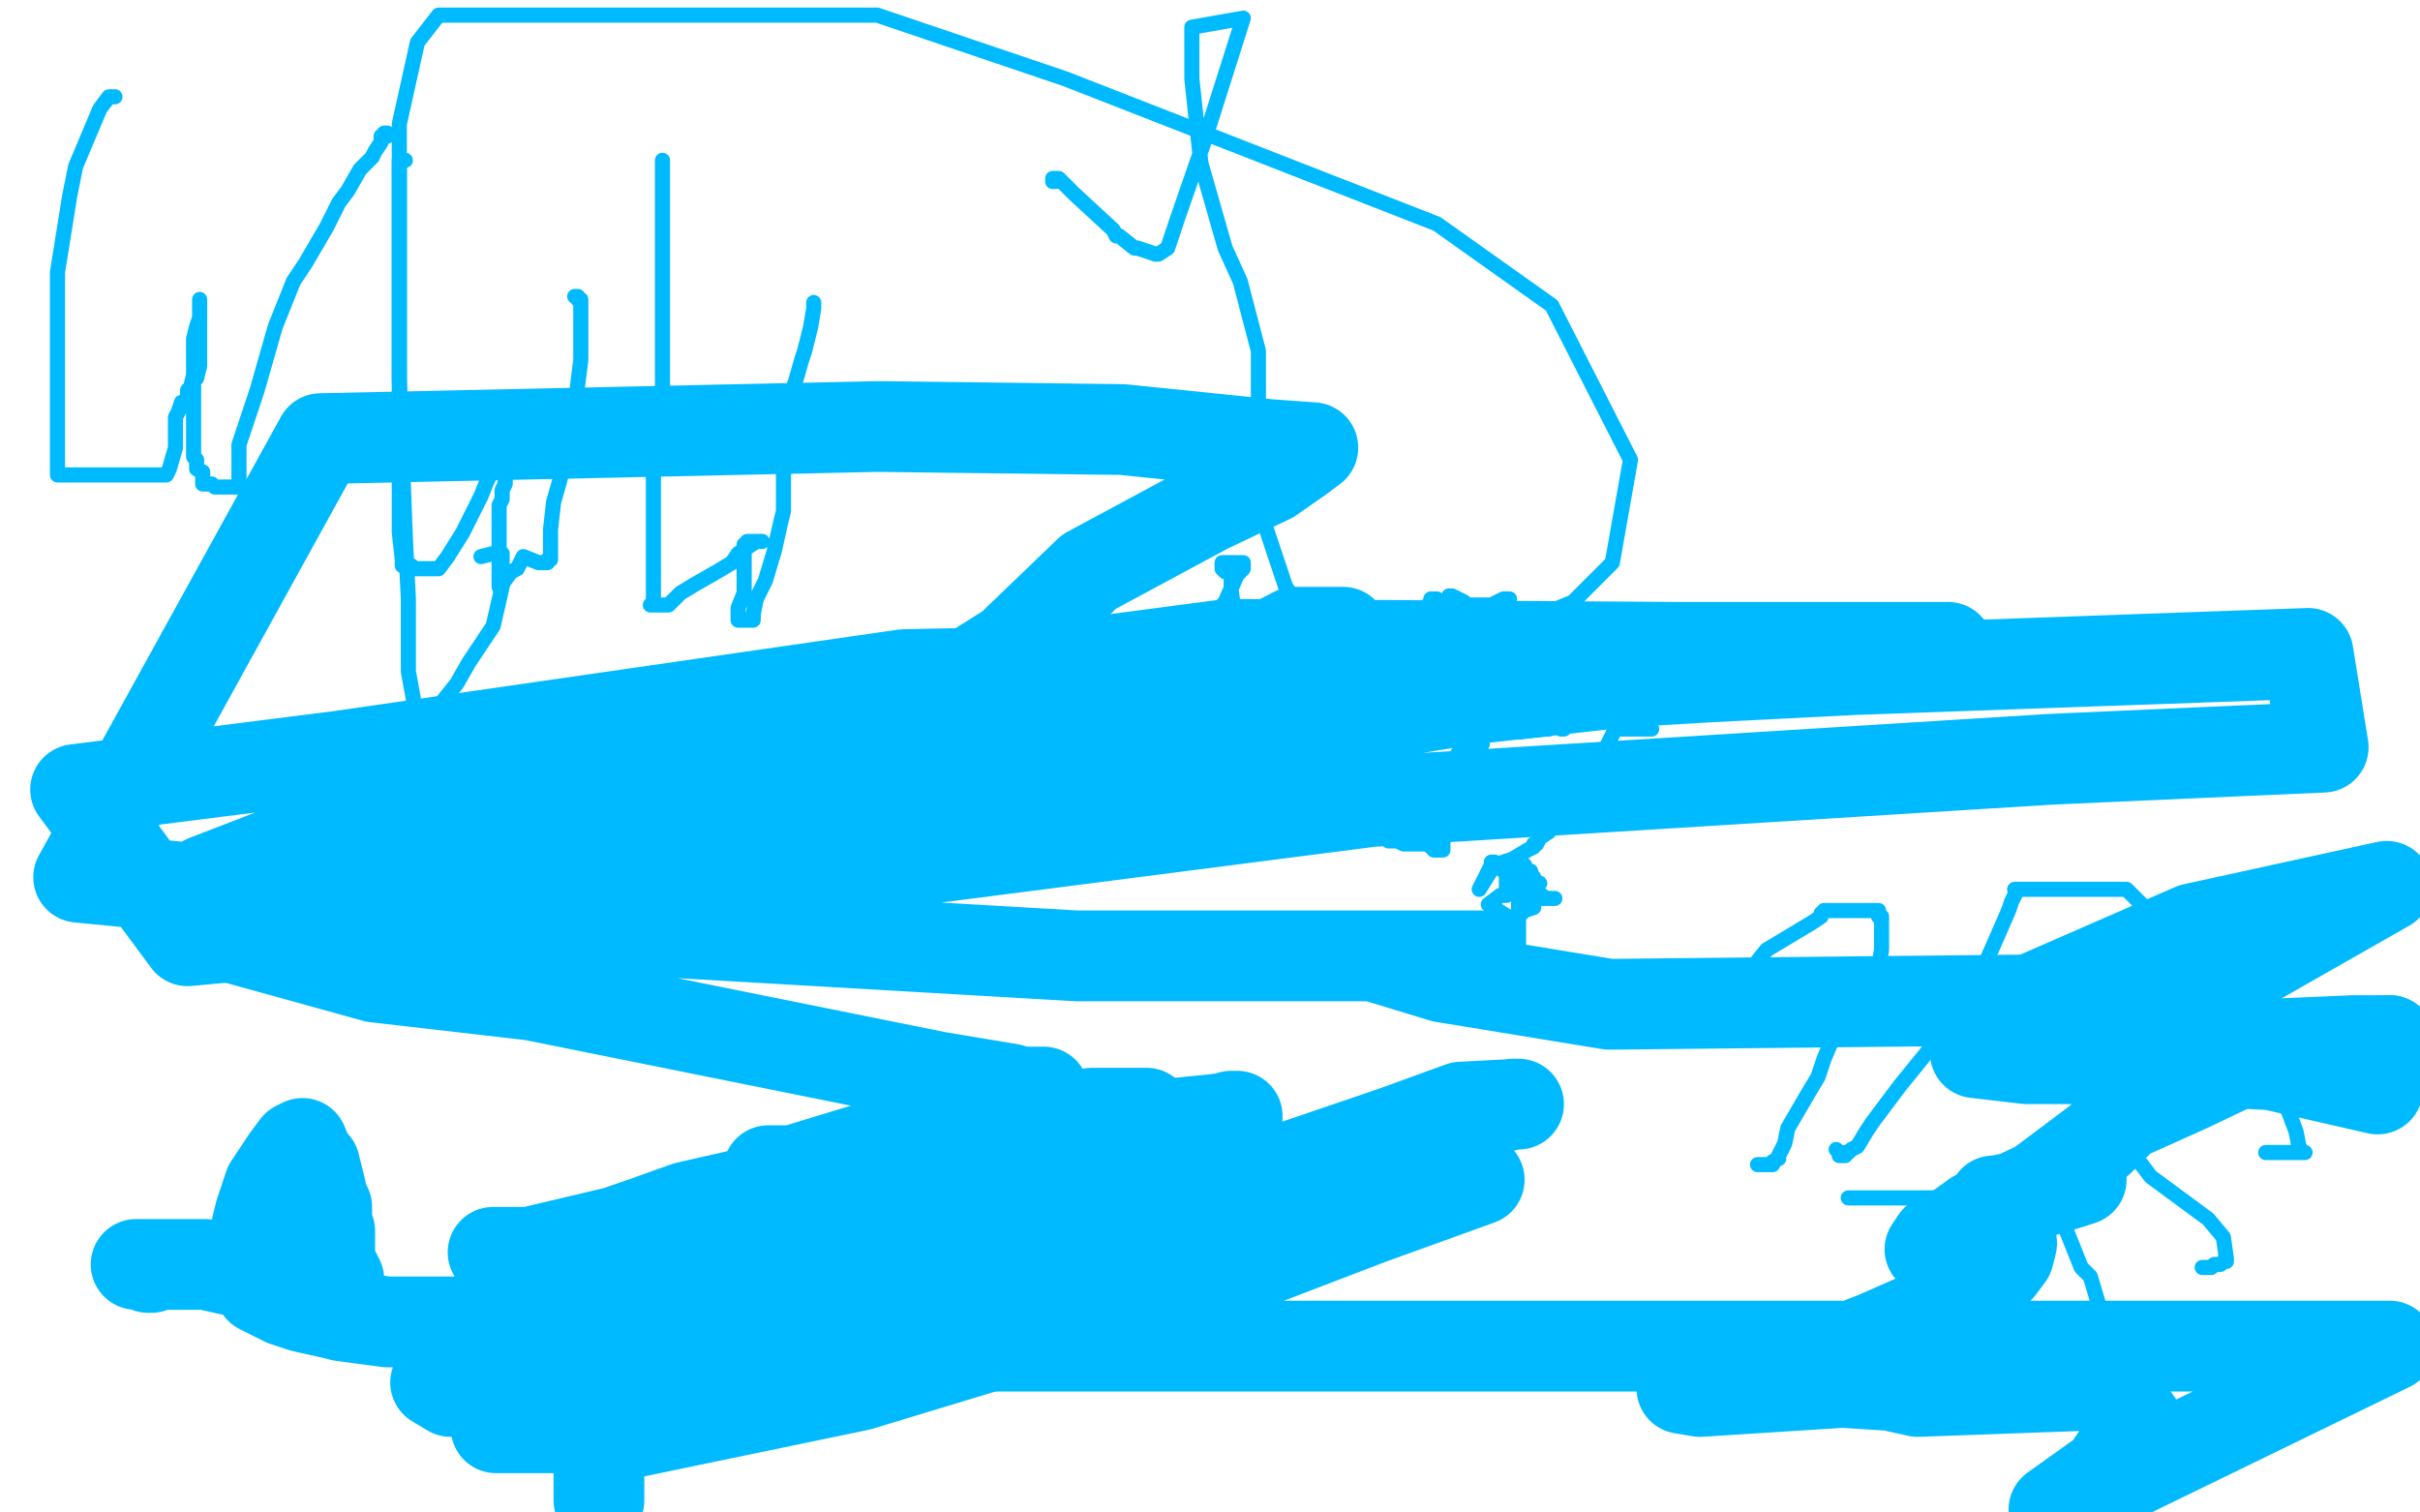
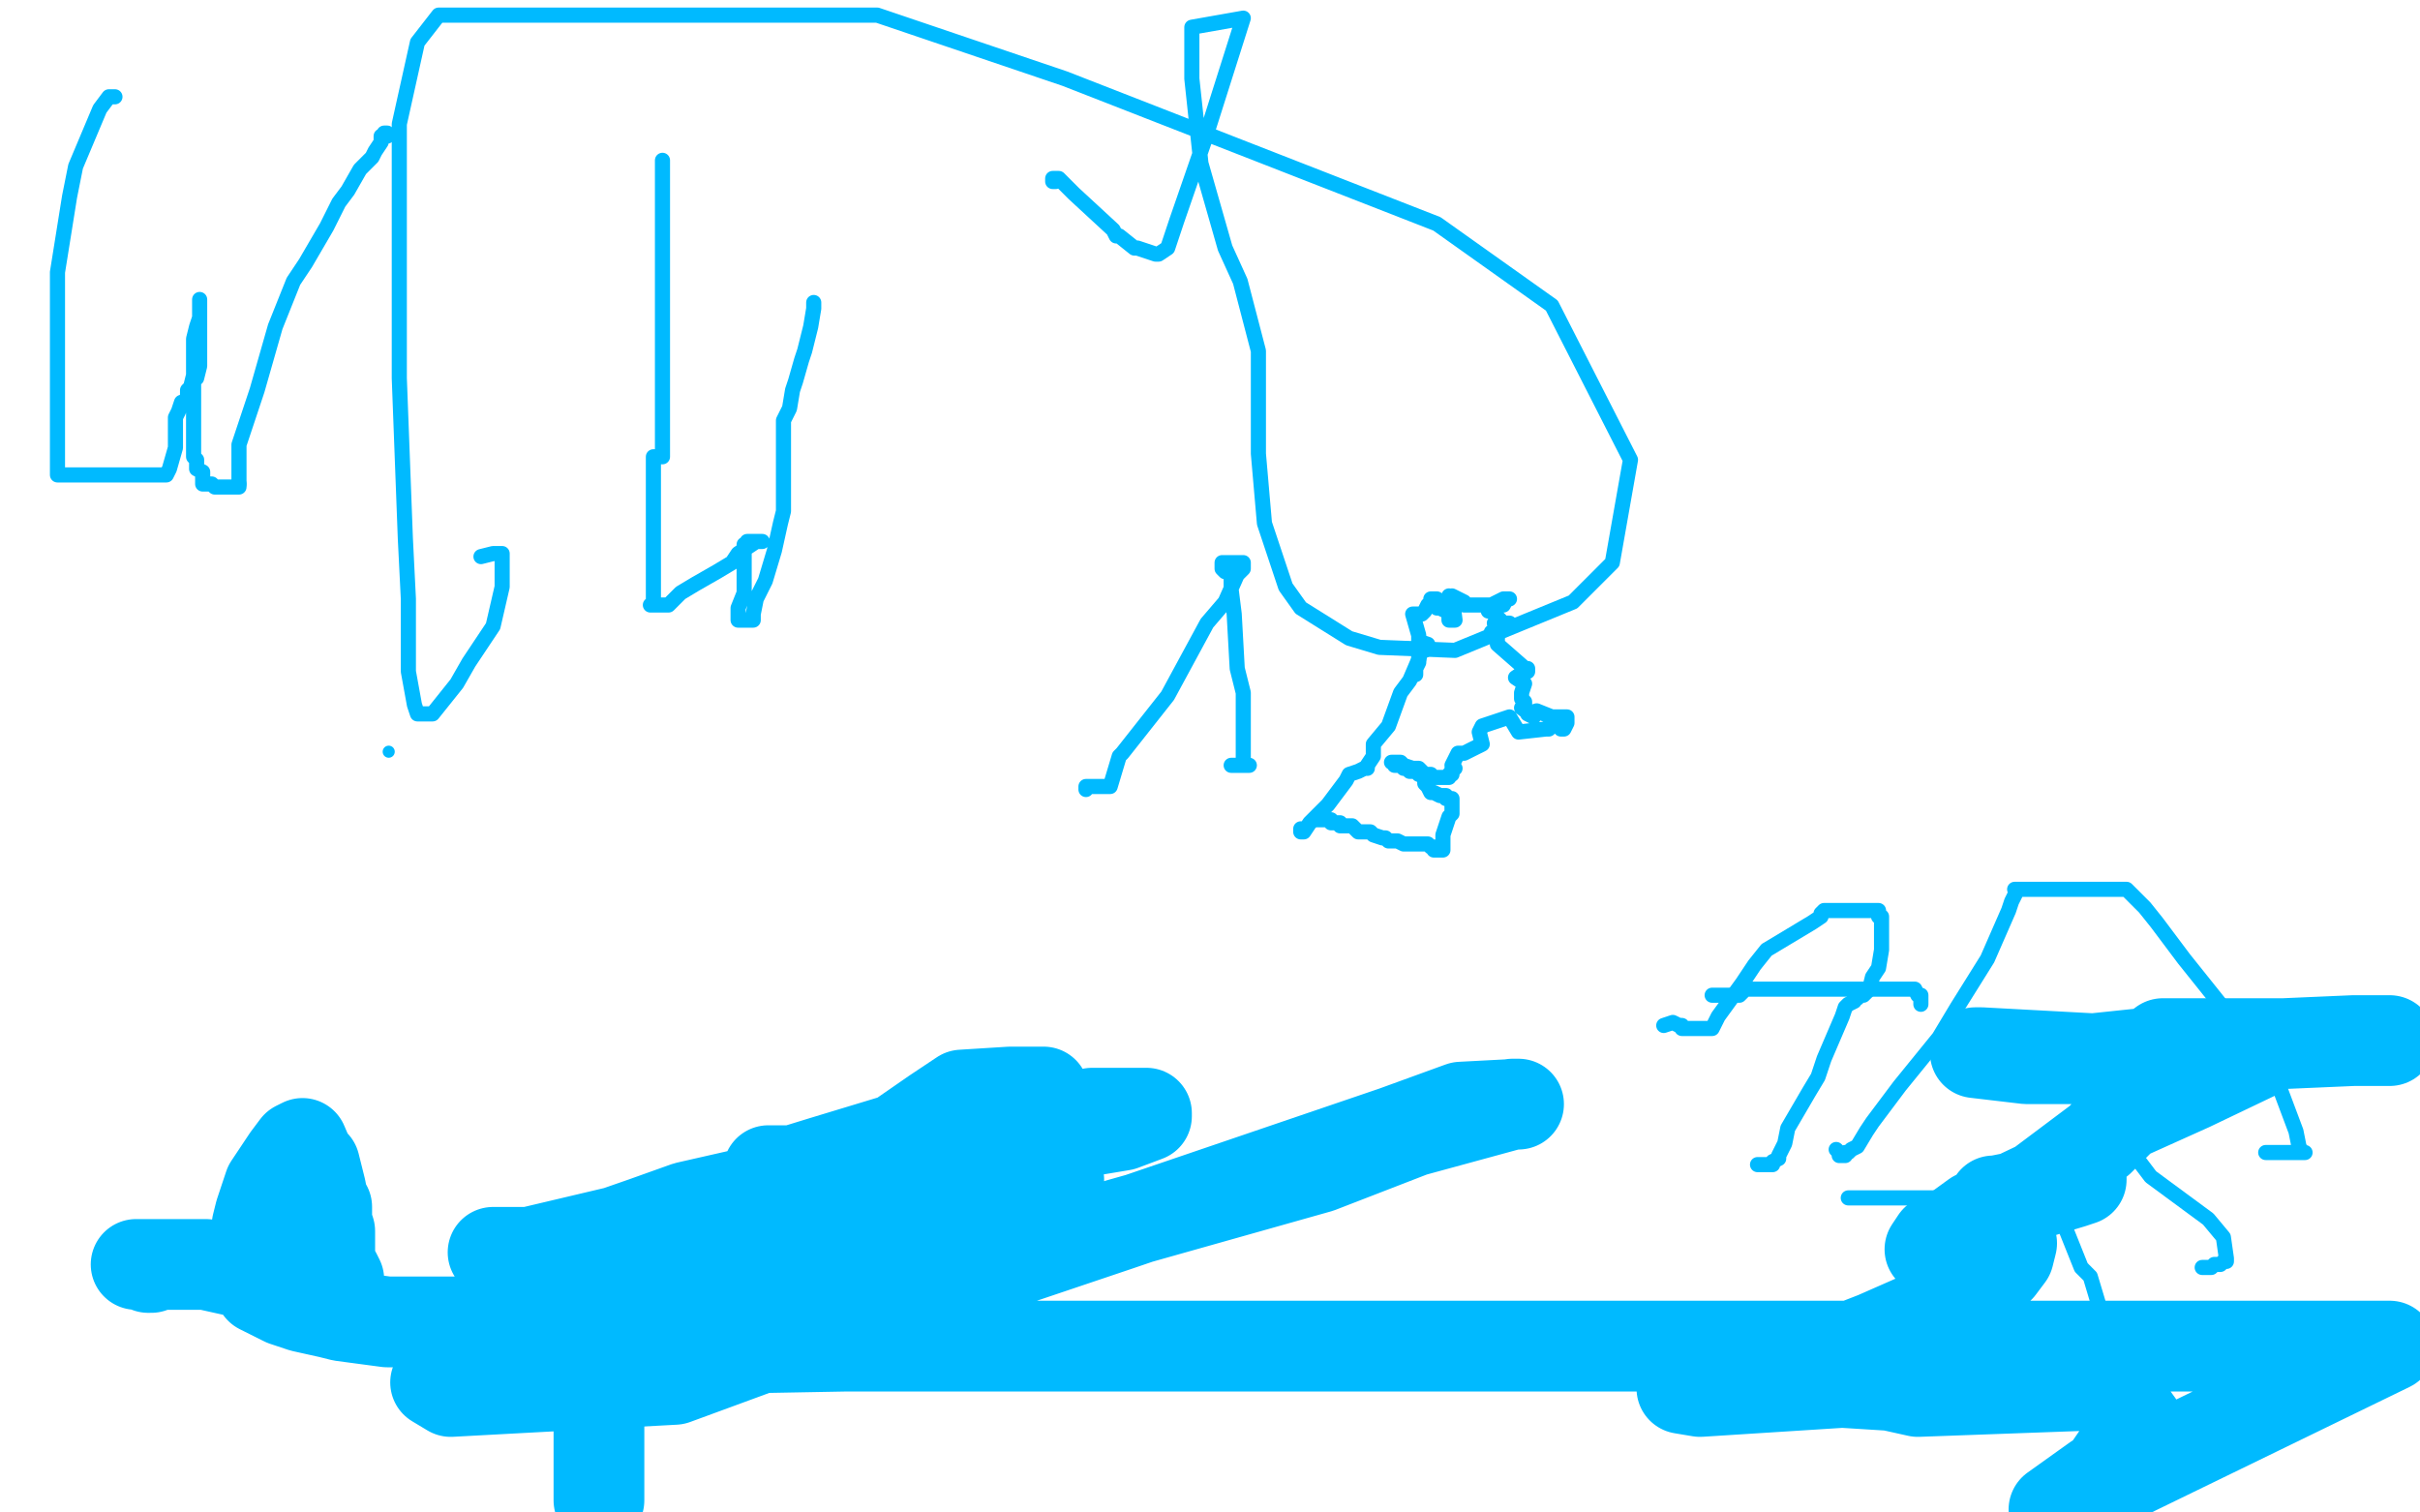
<svg xmlns="http://www.w3.org/2000/svg" width="800" height="500" version="1.1" style="stroke-antialiasing: false">
  <desc>This SVG has been created on https://colorillo.com/</desc>
  <rect x="0" y="0" width="800" height="500" style="fill: rgb(255,255,255); stroke-width:0" />
  <polyline points="37,32 38,32 38,32 37,32 37,32 36,32 36,32 33,36 25,55 23,65 19,90 19,101 19,117 19,132 19,138 19,152 19,157 20,157 21,157 24,157 25,157 26,157 28,157 29,157 31,157 34,157 35,157 36,157 37,157 38,157 40,157 41,157 42,157 44,157 45,157 46,157 48,157 49,157 50,157 52,157 53,157 54,157 55,157 56,155 58,148 58,144 58,138 59,136 60,133 61,133 62,131 62,129 63,128 64,124 64,120 64,118 64,112 65,108 66,105 66,101 66,100 66,99 66,102 66,111 66,115 66,121 65,125 64,125 64,126 64,127 64,129 64,137 64,142 64,146 64,147 64,148 64,151 65,152 65,155 67,156 67,158 67,160 68,160 69,160 70,160 71,161 73,161 74,161 75,161 76,161 77,161 79,161 79,160" style="fill: none; stroke: #00baff; stroke-width: 5; stroke-linejoin: round; stroke-linecap: round; stroke-antialiasing: false; stroke-antialias: 0; opacity: 1.0" />
  <polyline points="79,160 79,155 79,147 81,141 85,129 89,115 91,108 97,93 101,87 108,75 112,67 115,63 119,56 123,52 124,50 126,47 126,45 127,45 128,45 128,44 127,44" style="fill: none; stroke: #00baff; stroke-width: 5; stroke-linejoin: round; stroke-linecap: round; stroke-antialiasing: false; stroke-antialias: 0; opacity: 1.0" />
-   <polyline points="134,53 133,53 133,53 132,53 132,53 132,54 132,58 132,62 132,73 132,85 132,90 132,103 132,107 132,114 132,120 132,122 132,125 132,126 132,130 132,134 132,138 132,148 132,152 132,160 132,171 132,176 133,185 133,187 134,187 135,187 136,187 136,188 137,188 138,188 139,188 140,188 141,188 143,188 145,188 148,184 153,176 155,172 159,164 161,159 165,151 168,147 168,145 170,143 171,142 171,141 171,138 170,138 169,138 168,138 167,138 167,139 167,142 167,145 167,149 167,155 167,157 167,160 166,162 166,163 166,164 166,165 165,167 165,173 165,176 165,184 165,187 165,190 165,193 165,194 166,193 169,189 171,188 173,184 178,186 179,186 181,186 181,185 182,185 182,182 182,175 183,166 185,159 189,143 191,127 192,119 192,109 192,104 192,102 192,100 192,99 191,99 191,98 190,98" style="fill: none; stroke: #00baff; stroke-width: 5; stroke-linejoin: round; stroke-linecap: round; stroke-antialiasing: false; stroke-antialias: 0; opacity: 1.0" />
  <polyline points="219,53 219,54 219,54 219,58 219,58 219,66 219,66 219,86 219,86 219,104 219,104 219,115 219,115 219,134 219,140 219,149 219,150 219,151 218,151 217,151 216,151 216,154 216,158 216,164 216,169 216,172 216,176 216,179 216,181 216,184 216,186 216,190 216,196 216,198 216,200 215,200 216,200 218,200 219,200 220,200 221,200 225,196 230,193 237,189 242,186 244,183 250,179 251,179 252,179 250,179 249,179 248,179 247,179 247,180 246,180 246,184 246,187 246,196 244,201 244,205 245,205 246,205 247,205 248,205 249,205 249,204 249,203 250,198 252,194 253,192 256,182 258,173 259,169 259,166 259,163 259,157 259,154 259,149 259,146 259,144 259,140 259,139 261,135 262,129 263,126 265,119 266,116 268,108 269,102 269,100" style="fill: none; stroke: #00baff; stroke-width: 5; stroke-linejoin: round; stroke-linecap: round; stroke-antialiasing: false; stroke-antialias: 0; opacity: 1.0" />
  <polyline points="359,261 359,260 359,260 360,260 360,260 361,260 361,260 362,260 362,260 363,260 363,260 364,260 365,260 367,260 370,250 371,249 386,230 399,206 405,199 409,190 411,188 411,186 410,186 409,186 408,186 407,186 406,186 405,186 404,186 404,187 404,188 405,189 406,189 407,190 407,193 407,195 408,203 409,221 411,229 411,245 411,253 412,253 413,253 412,253 411,253 410,253 409,253 408,253 407,253" style="fill: none; stroke: #00baff; stroke-width: 5; stroke-linejoin: round; stroke-linecap: round; stroke-antialiasing: false; stroke-antialias: 0; opacity: 1.0" />
-   <polyline points="378,238 379,238 379,238 380,238 380,238 382,238 382,238 383,238 383,238 385,238 385,238 389,238 389,238 394,238 394,238 396,238 398,238 401,238 402,238 406,238 407,238 410,238 412,238 413,238 416,238 418,239 419,239 420,239 421,239 422,239 423,239 424,239 426,239 427,239 428,239 429,239 429,241" style="fill: none; stroke: #00baff; stroke-width: 5; stroke-linejoin: round; stroke-linecap: round; stroke-antialiasing: false; stroke-antialias: 0; opacity: 1.0" />
  <polyline points="430,274 430,275 430,275 431,275 431,275 433,272 433,272 439,266 442,262 445,258 446,256 449,255 451,254 452,254 452,253 454,250 454,246 459,240 463,229 466,225 469,218 470,214 469,214 468,214" style="fill: none; stroke: #00baff; stroke-width: 5; stroke-linejoin: round; stroke-linecap: round; stroke-antialiasing: false; stroke-antialias: 0; opacity: 1.0" />
  <polyline points="435,271 436,271 436,271 437,271 437,271 438,271 438,271 439,271 439,271 440,271 440,272 441,272 442,272 443,272 443,273 444,273 445,273 446,273 447,273 449,275 452,275 453,275 454,276 457,277 458,277 459,278 461,278 462,278 464,279 465,279 466,279 468,279 469,279 470,279 472,279 473,280 474,280 474,281 475,281 476,281 477,281 477,280 477,279 477,278 477,276 479,270 480,269 480,267 480,266 480,265 480,264 479,264 478,264 478,263 477,263 476,263 474,262 473,262 472,260 471,259 471,258 470,256 469,256 469,255 468,255 467,255 466,255 465,254 464,254 463,253 461,253 461,252 460,252 461,252 462,252 463,252 464,253 467,254 469,254 470,255 471,256 472,256 473,256 473,257 475,257 476,257 479,257 479,256 480,256 480,255 480,254 481,254 480,253 482,249 484,249 490,246 489,242 490,240 499,237 502,242 511,241 512,241 515,238 516,241 517,241 518,239 518,238 518,237 517,237 513,237 508,235 505,236 507,237 503,234 504,234 504,232 503,231 503,230 503,229 504,226 501,224 504,222 504,221 505,221 505,222 503,220 495,213 495,211 495,210 493,209 497,206 499,206 498,206 497,206 495,206 494,206 499,207 497,206 496,207 496,205 493,202 492,202 494,200 492,200 493,200 497,198 499,198 498,198 497,200 495,200 493,200 489,200 486,200 485,200 484,200 484,199 480,197 481,205 479,205 480,205 479,205 479,204 479,197 480,198 480,199 480,201 480,203 476,201 475,201 475,198 473,198 473,199 473,198 473,200 472,200 471,202 470,203 469,203 467,203 469,210 469,212 472,213 470,215 471,215 472,214 471,214 470,214 470,215 469,217 469,219 468,221 468,223" style="fill: none; stroke: #00baff; stroke-width: 5; stroke-linejoin: round; stroke-linecap: round; stroke-antialiasing: false; stroke-antialias: 0; opacity: 1.0" />
-   <polyline points="546,241 544,241 544,241 543,241 543,241 542,241 542,241 541,241 541,241 540,241 539,241 538,241 537,241 536,241 534,241 533,243 531,247 529,251 528,252 528,254 528,256 528,257 526,259 526,260 526,261 524,264 522,265 521,268 519,270 516,271 513,273 512,275 509,277 508,279 507,279 507,280 505,281 500,284 494,286 489,294 491,290 493,286 493,285 494,285 497,286 497,288 498,288 498,296 496,296 492,299 500,304 503,302 504,301 507,300 507,299 507,300 504,298 505,297 513,297 512,297 514,297 511,297 506,293 505,296 505,297 505,296 506,296 508,294 508,293 509,292 507,291 507,290 507,291 504,290 506,288 504,290 504,288 504,287 504,286 503,286 501,285 498,285" style="fill: none; stroke: #00baff; stroke-width: 5; stroke-linejoin: round; stroke-linecap: round; stroke-antialiasing: false; stroke-antialias: 0; opacity: 1.0" />
-   <polyline points="501,290 501,291 501,291 502,295 502,295 502,299 502,299 502,310 502,310 502,319 502,322 502,324 503,324 503,325 504,325 505,325 506,325 507,325 508,325 509,325 510,325 511,325 512,325 513,325 514,325 515,325 516,325 517,325 519,325 516,325 514,324 514,323" style="fill: none; stroke: #00baff; stroke-width: 5; stroke-linejoin: round; stroke-linecap: round; stroke-antialiasing: false; stroke-antialias: 0; opacity: 1.0" />
  <polyline points="550,339 553,338 553,338 555,339 555,339 556,339 556,339 556,340 556,340 558,340 558,340 559,340 559,340 560,340 562,340 563,340 564,340 565,340 566,340 568,336 576,325 580,319 584,314 599,305 602,303 602,302 603,301 604,301 605,301 607,301 609,301 612,301 614,301 617,301 619,301 620,301 621,301 621,302 621,303 622,303 622,304 622,306 622,311 622,314 621,320 619,323 618,327 616,329 614,329 614,330 613,330 613,331 611,332 610,333 609,336 603,350 601,356 598,361 591,373 590,378 588,382 588,383 586,384 586,385 585,385 584,385 582,385 581,385" style="fill: none; stroke: #00baff; stroke-width: 5; stroke-linejoin: round; stroke-linecap: round; stroke-antialiasing: false; stroke-antialias: 0; opacity: 1.0" />
  <polyline points="566,329 567,329 567,329 572,329 572,329 573,329 573,329 575,329 575,329 577,327 577,327 581,327 581,327 587,327 588,327 591,327 596,327 597,327 600,327 605,327 606,327 609,327 611,327 614,327 617,327 618,327 620,327 621,327 622,327 624,327 625,327 627,327 628,327 630,327 631,327 632,327 633,327 634,329 635,329 635,330 635,331 635,332" style="fill: none; stroke: #00baff; stroke-width: 5; stroke-linejoin: round; stroke-linecap: round; stroke-antialiasing: false; stroke-antialias: 0; opacity: 1.0" />
  <polyline points="607,380 608,381 608,381 608,382 608,382 609,382 609,382 610,382 610,382 610,381 611,381 612,380 614,379 617,374 619,371 628,359 641,343 647,333 657,317 664,301 665,298 667,294 666,294 668,294 669,294 670,294 671,294 672,294 674,294 677,294 678,294 681,294 682,294 685,294 686,294 689,294 690,294 694,294 695,294 701,294 702,294 703,294 709,300 713,305 722,317 734,332 748,349 753,358 759,374 760,379 761,381 762,381 761,381 760,381 758,381 755,381 749,381" style="fill: none; stroke: #00baff; stroke-width: 5; stroke-linejoin: round; stroke-linecap: round; stroke-antialiasing: false; stroke-antialias: 0; opacity: 1.0" />
  <polyline points="651,342 652,342 652,342 652,341 652,341 653,341 653,341 654,341 654,341 658,340 661,340 667,340 674,338 675,338 681,347 689,360 711,389 730,403 735,409 736,416 736,417 735,417 734,418 733,418 732,418 731,419 729,419 728,419" style="fill: none; stroke: #00baff; stroke-width: 5; stroke-linejoin: round; stroke-linecap: round; stroke-antialiasing: false; stroke-antialias: 0; opacity: 1.0" />
  <polyline points="611,396 612,396 612,396 614,396 614,396 615,396 615,396 617,396 617,396 618,396 618,396 620,396 620,396 621,396 621,396 623,396 624,396 626,396 628,396 632,396 635,396 640,396 646,396 650,395 657,394 660,394 667,394 672,394 673,394 674,394 676,394 678,394 679,394 680,396 680,399 688,419 691,422 694,432 695,433 696,434" style="fill: none; stroke: #00baff; stroke-width: 5; stroke-linejoin: round; stroke-linecap: round; stroke-antialiasing: false; stroke-antialias: 0; opacity: 1.0" />
  <polyline points="348,60 349,60 349,60 348,60 348,59 349,59 350,59 355,64 368,76 369,78 370,78 375,82 376,82 382,84 383,84 386,82 389,73 398,47 411,6 394,9 394,26 397,54 405,82 410,93 416,116 416,138 416,150 418,173 425,194 430,201 446,211 456,214 481,215 520,199 533,186 539,152 513,101 475,74 352,26 290,5 145,5 138,14 132,41 132,95 132,125 134,178 135,198 135,222 137,233 138,236 140,236 142,236 143,236 151,226 155,219 163,207 166,194 166,189 166,184 166,183 165,183 163,183 159,184" style="fill: none; stroke: #00baff; stroke-width: 5; stroke-linejoin: round; stroke-linecap: round; stroke-antialiasing: false; stroke-antialias: 0; opacity: 1.0" />
  <circle cx="128.5" cy="248.5" r="2" style="fill: #00baff; stroke-antialiasing: false; stroke-antialias: 0; opacity: 1.0" />
  <polyline points="50,419 49,419 49,419 49,418 49,418 48,418 48,418 47,418 47,418 46,418 46,418 45,418 45,418 46,418 47,418 48,418 49,418 50,418 51,418 53,418 56,418 63,418 68,418 86,422 93,423 105,423 112,423 112,424 112,423 111,421 110,421 109,420 109,417 109,411 109,410 109,407 108,404 108,399 107,398 106,393 104,385 103,385 100,378 98,379 95,383 89,392 86,401 85,405 85,415 86,426 94,430 100,432 109,434 113,435 128,437 137,437 163,437 200,438 219,438 255,428 277,418 286,413 291,407 291,404 289,404 286,404 283,404 267,411 244,427 226,439 221,444 222,444 225,444 228,444 233,444 247,435 258,416 261,408 262,397 260,394 258,394 249,394 227,399 213,404 190,412 183,414 185,414 188,414 201,414 231,407 242,401 252,398 264,394 276,390 272,390 267,390 262,391 242,399 241,399 232,402 225,407 224,407 226,407 238,404 259,390 260,389 261,388 261,387 259,387 256,387 254,387 254,388 259,388 272,384 305,374 345,362 345,361 344,361 334,361 318,362 309,368 296,377 294,379 295,379 302,379 307,379 330,379 359,374 371,372 379,369 379,368 378,368 361,368 322,378 286,391 216,412 185,414 163,414 166,414 175,414 230,401 309,390 336,390 350,390 344,390" style="fill: none; stroke: #00baff; stroke-width: 30; stroke-linejoin: round; stroke-linecap: round; stroke-antialiasing: false; stroke-antialias: 0; opacity: 1.0" />
  <polyline points="344,390 331,393 289,408 245,422 227,431 229,431 234,431 254,431 265,431 288,431 294,430 290,430 288,430 273,430 256,434 256,435 271,435 289,431 358,408 436,386 467,374 500,365 502,365 483,366 461,374 370,405 272,438 223,456 149,460 144,457 171,447 280,445 364,445 536,445 709,445 790,445 679,499 693,489 696,487 707,471 699,460 689,458 634,460 625,458 609,457 562,460 556,459 557,459 580,455 590,452 602,449 620,442 645,431 661,419 664,415 665,411 661,411 657,411 653,411 652,410 654,409 654,408 658,403 659,397 660,397 675,394 685,391 688,390 688,389 684,389 658,399 638,413 640,410 642,410 653,402 674,392 694,377 700,371 700,370 703,368 704,368 724,359 747,348 749,345 739,345 736,345 724,348 713,350 711,350 670,350 653,348 655,348 692,350 711,348 715,345 755,345 778,344 790,344" style="fill: none; stroke: #00baff; stroke-width: 30; stroke-linejoin: round; stroke-linecap: round; stroke-antialiasing: false; stroke-antialias: 0; opacity: 1.0" />
-   <polyline points="790,344 786,360 751,352 656,347 655,347 654,346 654,338 725,307 789,293 724,330 532,332 477,323 454,316 461,316 481,316 489,316 486,316 476,316 413,316 356,316 201,307 26,290 106,145 290,141 371,142 420,147 434,148 430,151 420,158 399,168 360,189 334,214 299,236 273,247 306,248 353,253 511,227 595,222 763,216 768,247 678,251 453,265 181,300 62,311 25,261 112,250 299,223 400,221 435,214 444,209 428,209 370,239 230,294 76,304 68,291 125,269 300,227 406,213 555,214 563,214 644,214 638,214 620,221 541,225 326,249 262,257 101,296 75,310 77,310 124,323 176,329 310,356 334,360 331,361 323,363 305,372 293,378 291,380 299,380 307,380 333,377 402,370 409,369 407,369 383,377 330,398 293,414 218,445 171,467 169,469 183,471 208,473 221,470 266,451 284,443 290,440 269,442 248,453 207,474 284,458 406,421 453,403 489,390 483,389 477,389 441,397 401,408 304,432 212,459 182,469 164,472 172,472 184,472 252,429" style="fill: none; stroke: #00baff; stroke-width: 30; stroke-linejoin: round; stroke-linecap: round; stroke-antialiasing: false; stroke-antialias: 0; opacity: 1.0" />
  <polyline points="198,420 198,423 198,423 198,439 198,439 198,450 198,450 198,455 198,455 198,466 198,466 198,471 198,471 198,482 198,496" style="fill: none; stroke: #00baff; stroke-width: 30; stroke-linejoin: round; stroke-linecap: round; stroke-antialiasing: false; stroke-antialias: 0; opacity: 1.0" />
</svg>